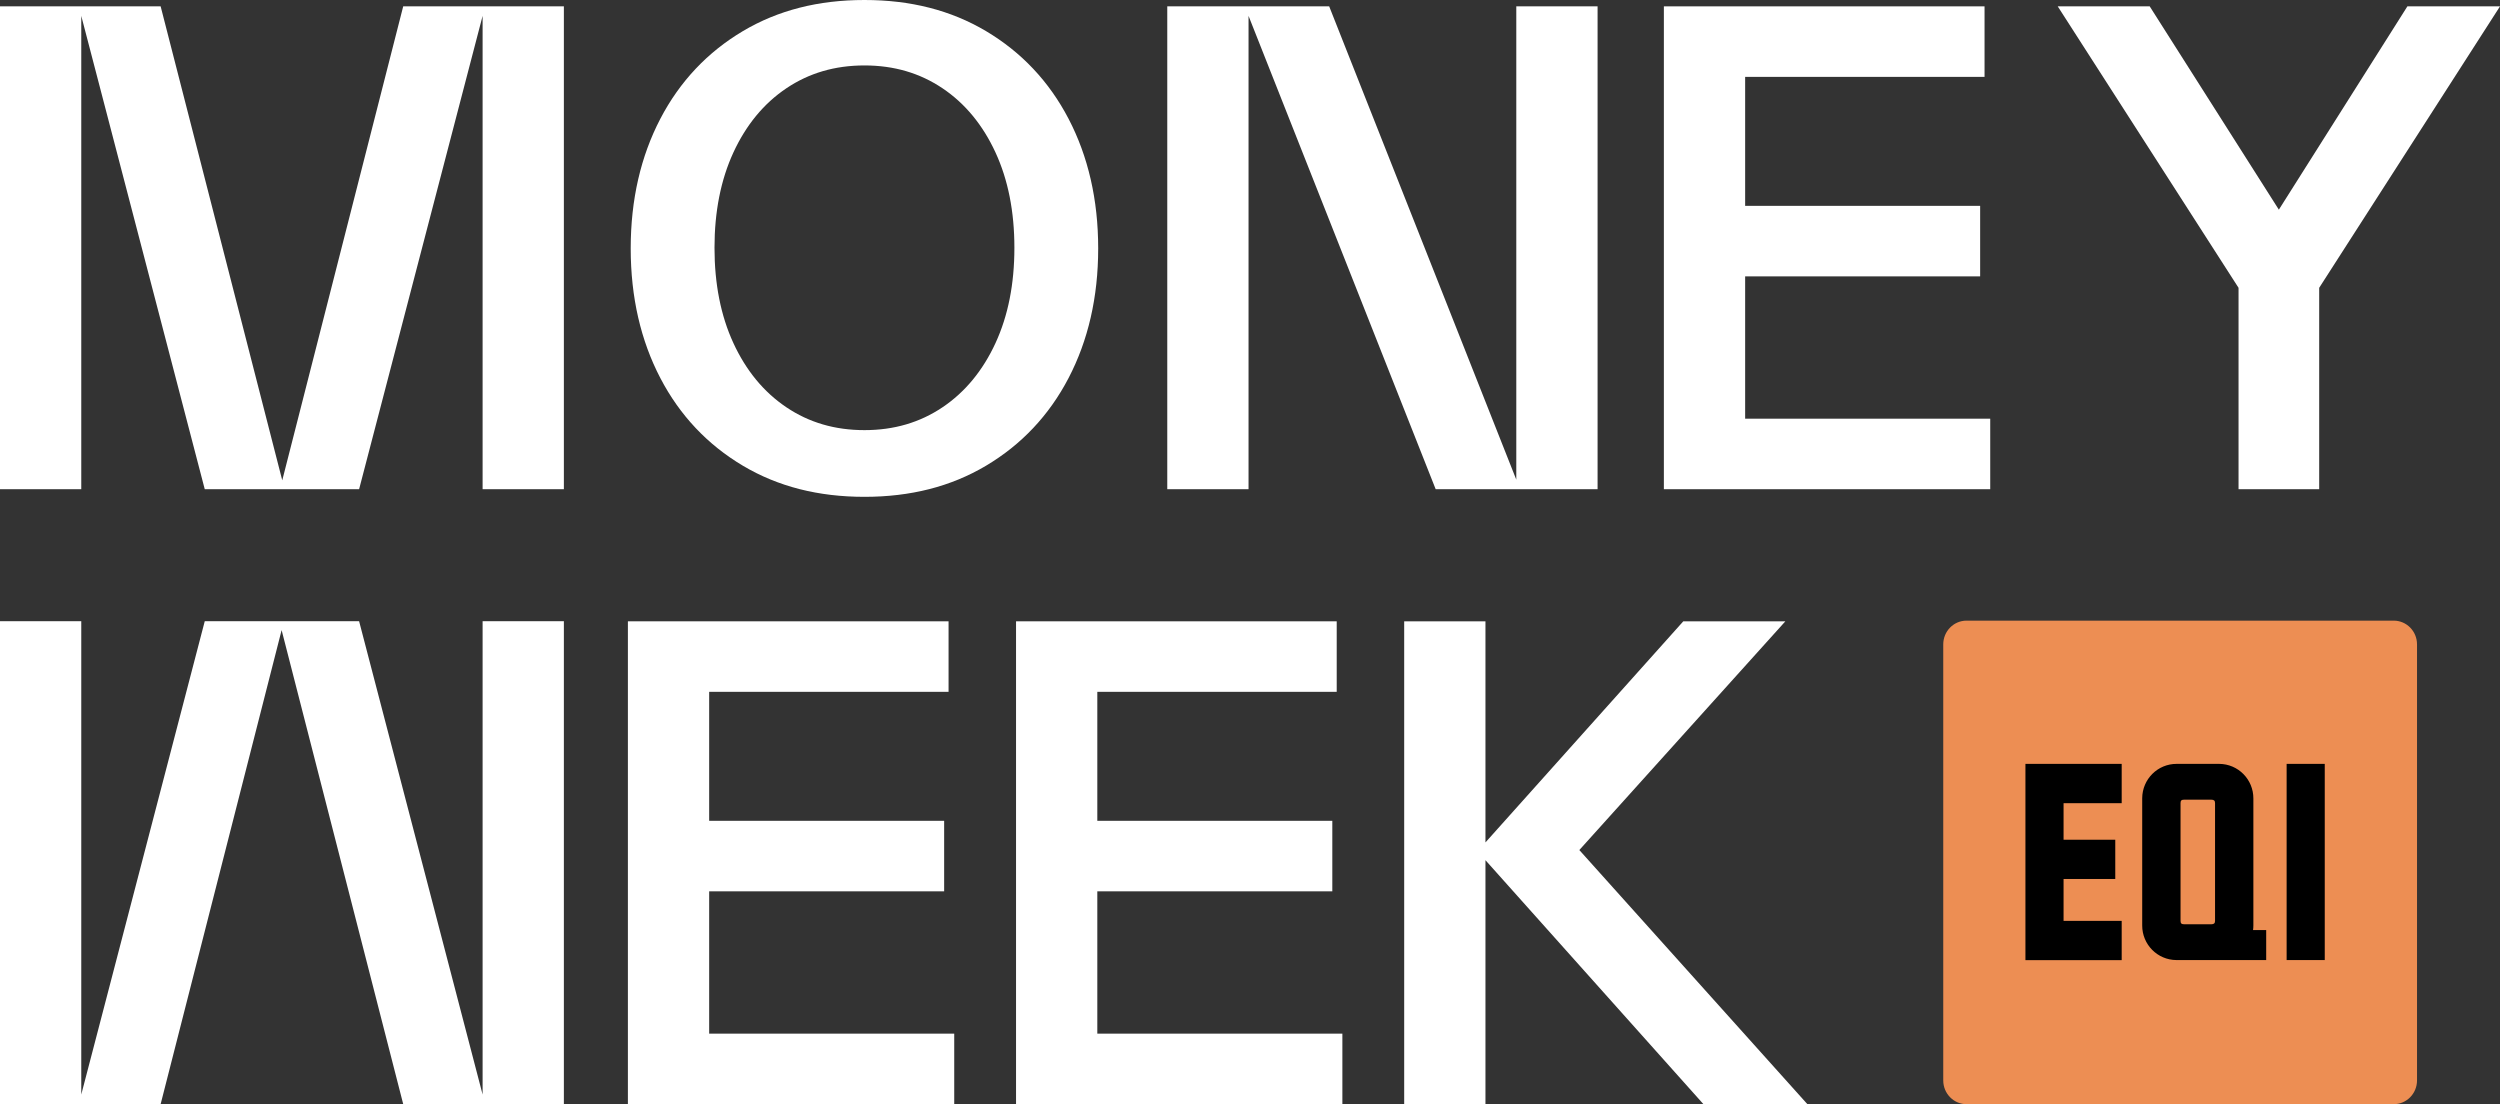
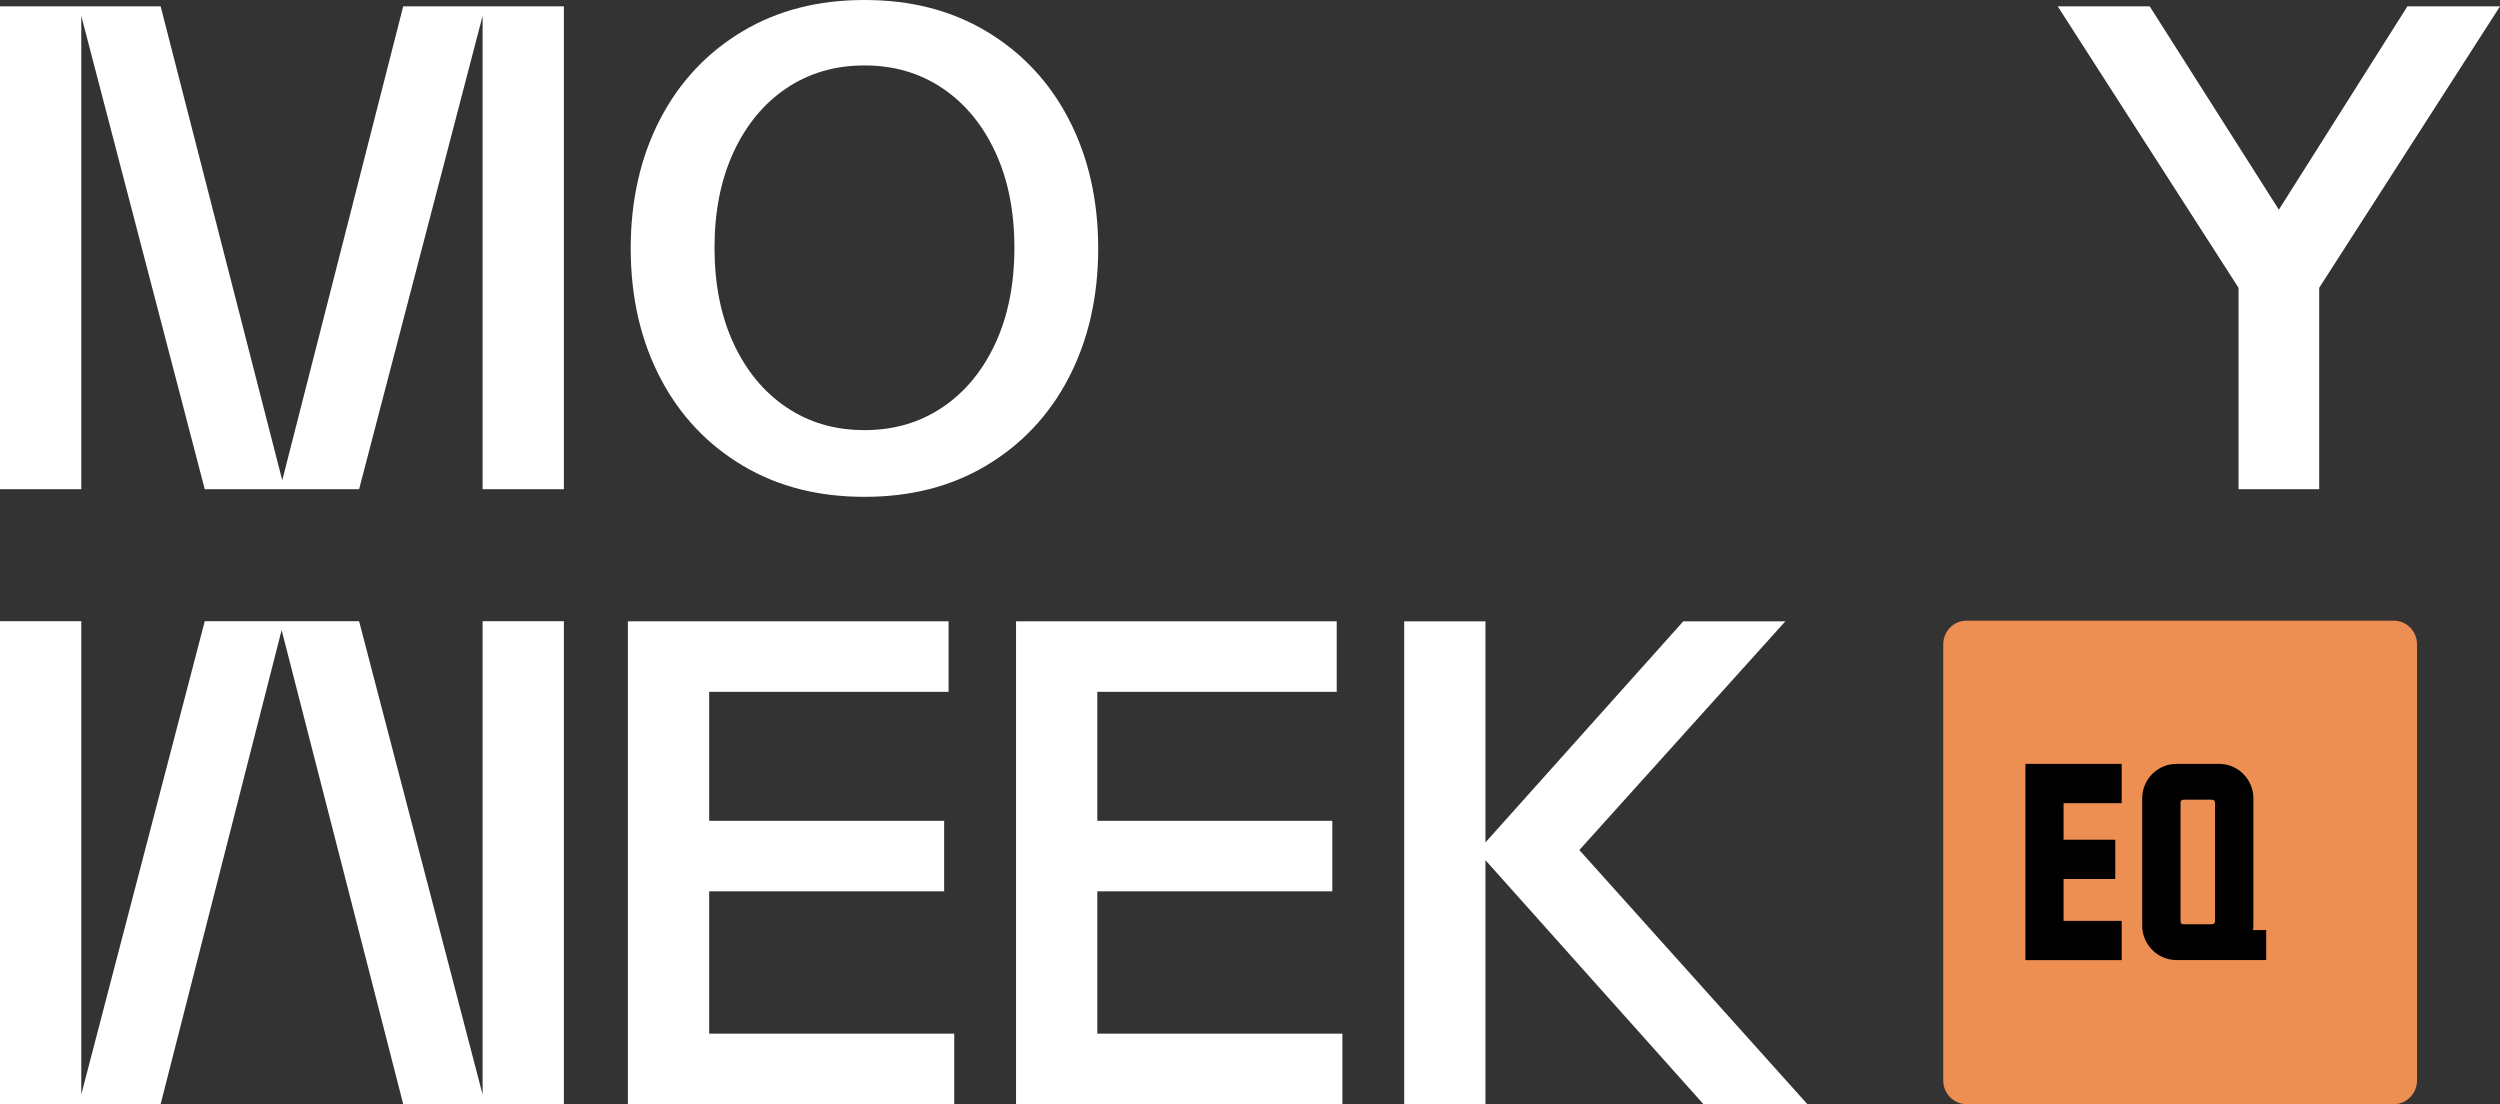
<svg xmlns="http://www.w3.org/2000/svg" fill="none" viewBox="0 0 120 53" height="53" width="120">
  <rect x="0" y="0" width="120" height="53" fill="#333333" stroke="none" />
  <path fill="#ED8E53" d="M93.276 30.93C93.276 30.301 93.776 29.791 94.392 29.791H114.9C115.517 29.791 116.017 30.301 116.017 30.93V51.86C116.017 52.49 115.517 53 114.9 53H94.392C93.776 53 93.276 52.49 93.276 51.86V30.93Z" />
  <path fill="black" d="M99.051 44.204V42.191H101.533V40.307H99.051V38.553H101.841V36.666H97.221V46.087H101.841V44.202H99.051V44.204Z" />
-   <path fill="black" d="M111.588 36.666H109.758V46.083H111.588V36.666Z" />
  <path fill="black" d="M108.147 44.642C108.156 44.57 108.162 44.495 108.162 44.421V38.328C108.166 37.413 107.431 36.67 106.519 36.666C106.515 36.666 106.51 36.666 106.506 36.666H104.482C103.57 36.662 102.83 37.4 102.826 38.315C102.826 38.319 102.826 38.324 102.826 38.328V44.421C102.822 45.334 103.557 46.079 104.468 46.083C104.47 46.083 104.472 46.083 104.474 46.083H108.777V44.642H108.145H108.147ZM104.827 44.364C104.711 44.364 104.666 44.318 104.666 44.202V38.547C104.666 38.431 104.711 38.385 104.827 38.385H106.149C106.265 38.385 106.322 38.431 106.322 38.547V44.202C106.322 44.318 106.265 44.364 106.149 44.364H104.827Z" />
  <path fill="white" d="M75.808 40.802L86.755 53H81.765L71.302 41.289V53H67.401V29.823H71.302V40.436L80.798 29.823H85.697L75.808 40.802Z" />
  <path fill="white" d="M52.671 42.784V49.615H64.434V53H48.77V29.823H64.162V33.208H52.671V39.399H63.951V42.784H52.671Z" />
  <path fill="white" d="M34.04 42.784V49.615H45.803V53H30.139V29.823H45.531V33.208H34.04V39.399H45.319V42.784H34.04Z" />
  <path fill="white" d="M115.555 0.305H120L111.321 13.815V23.482H107.45V13.815L98.771 0.305H103.186L109.385 10.064L115.555 0.305Z" />
-   <path fill="white" d="M83.767 13.266V20.097H95.531V23.482H79.866V0.305H95.258V3.69H83.767V9.881H95.047V13.266H83.767Z" />
-   <path fill="white" d="M72.782 23.024V0.305H76.684V23.482H68.912L59.93 0.762V23.482H56.029V0.305H63.801L72.782 23.024Z" />
  <path fill="white" d="M35.657 22.354C33.964 21.347 32.633 19.944 31.695 18.145C30.758 16.346 30.274 14.272 30.274 11.924C30.274 9.576 30.758 7.502 31.695 5.703C32.633 3.904 33.964 2.501 35.657 1.494C37.351 0.488 39.286 0 41.494 0C43.701 0 45.637 0.488 47.33 1.494C49.023 2.501 50.354 3.904 51.292 5.703C52.229 7.502 52.713 9.576 52.713 11.924C52.713 14.272 52.229 16.346 51.292 18.145C50.354 19.944 49.023 21.347 47.33 22.354C45.637 23.36 43.701 23.848 41.494 23.848C39.286 23.848 37.351 23.36 35.657 22.354ZM45.243 19.548C46.332 18.816 47.179 17.779 47.784 16.468C48.389 15.157 48.691 13.632 48.691 11.893C48.691 10.155 48.389 8.63 47.784 7.319C47.179 6.008 46.332 4.971 45.243 4.239C44.155 3.507 42.915 3.141 41.494 3.141C40.072 3.141 38.832 3.507 37.744 4.239C36.655 4.971 35.808 6.008 35.203 7.319C34.599 8.63 34.296 10.155 34.296 11.893C34.296 13.632 34.599 15.157 35.203 16.468C35.808 17.779 36.655 18.816 37.744 19.548C38.832 20.28 40.072 20.646 41.494 20.646C42.915 20.646 44.155 20.28 45.243 19.548Z" />
  <path fill="white" d="M27.066 0.305V23.482H23.165V0.762L17.237 23.482H9.828L3.901 0.762V23.482H6.08821e-05V0.305H7.711L13.548 23.055L19.354 0.305H27.066Z" />
  <path fill="white" d="M0 52.996L2.00924e-06 29.819H3.901L3.901 52.538L9.828 29.819L17.237 29.819L23.165 52.538L23.165 29.819H27.066L27.066 52.996H19.354L13.518 30.245L7.711 52.996H0Z" />
</svg>